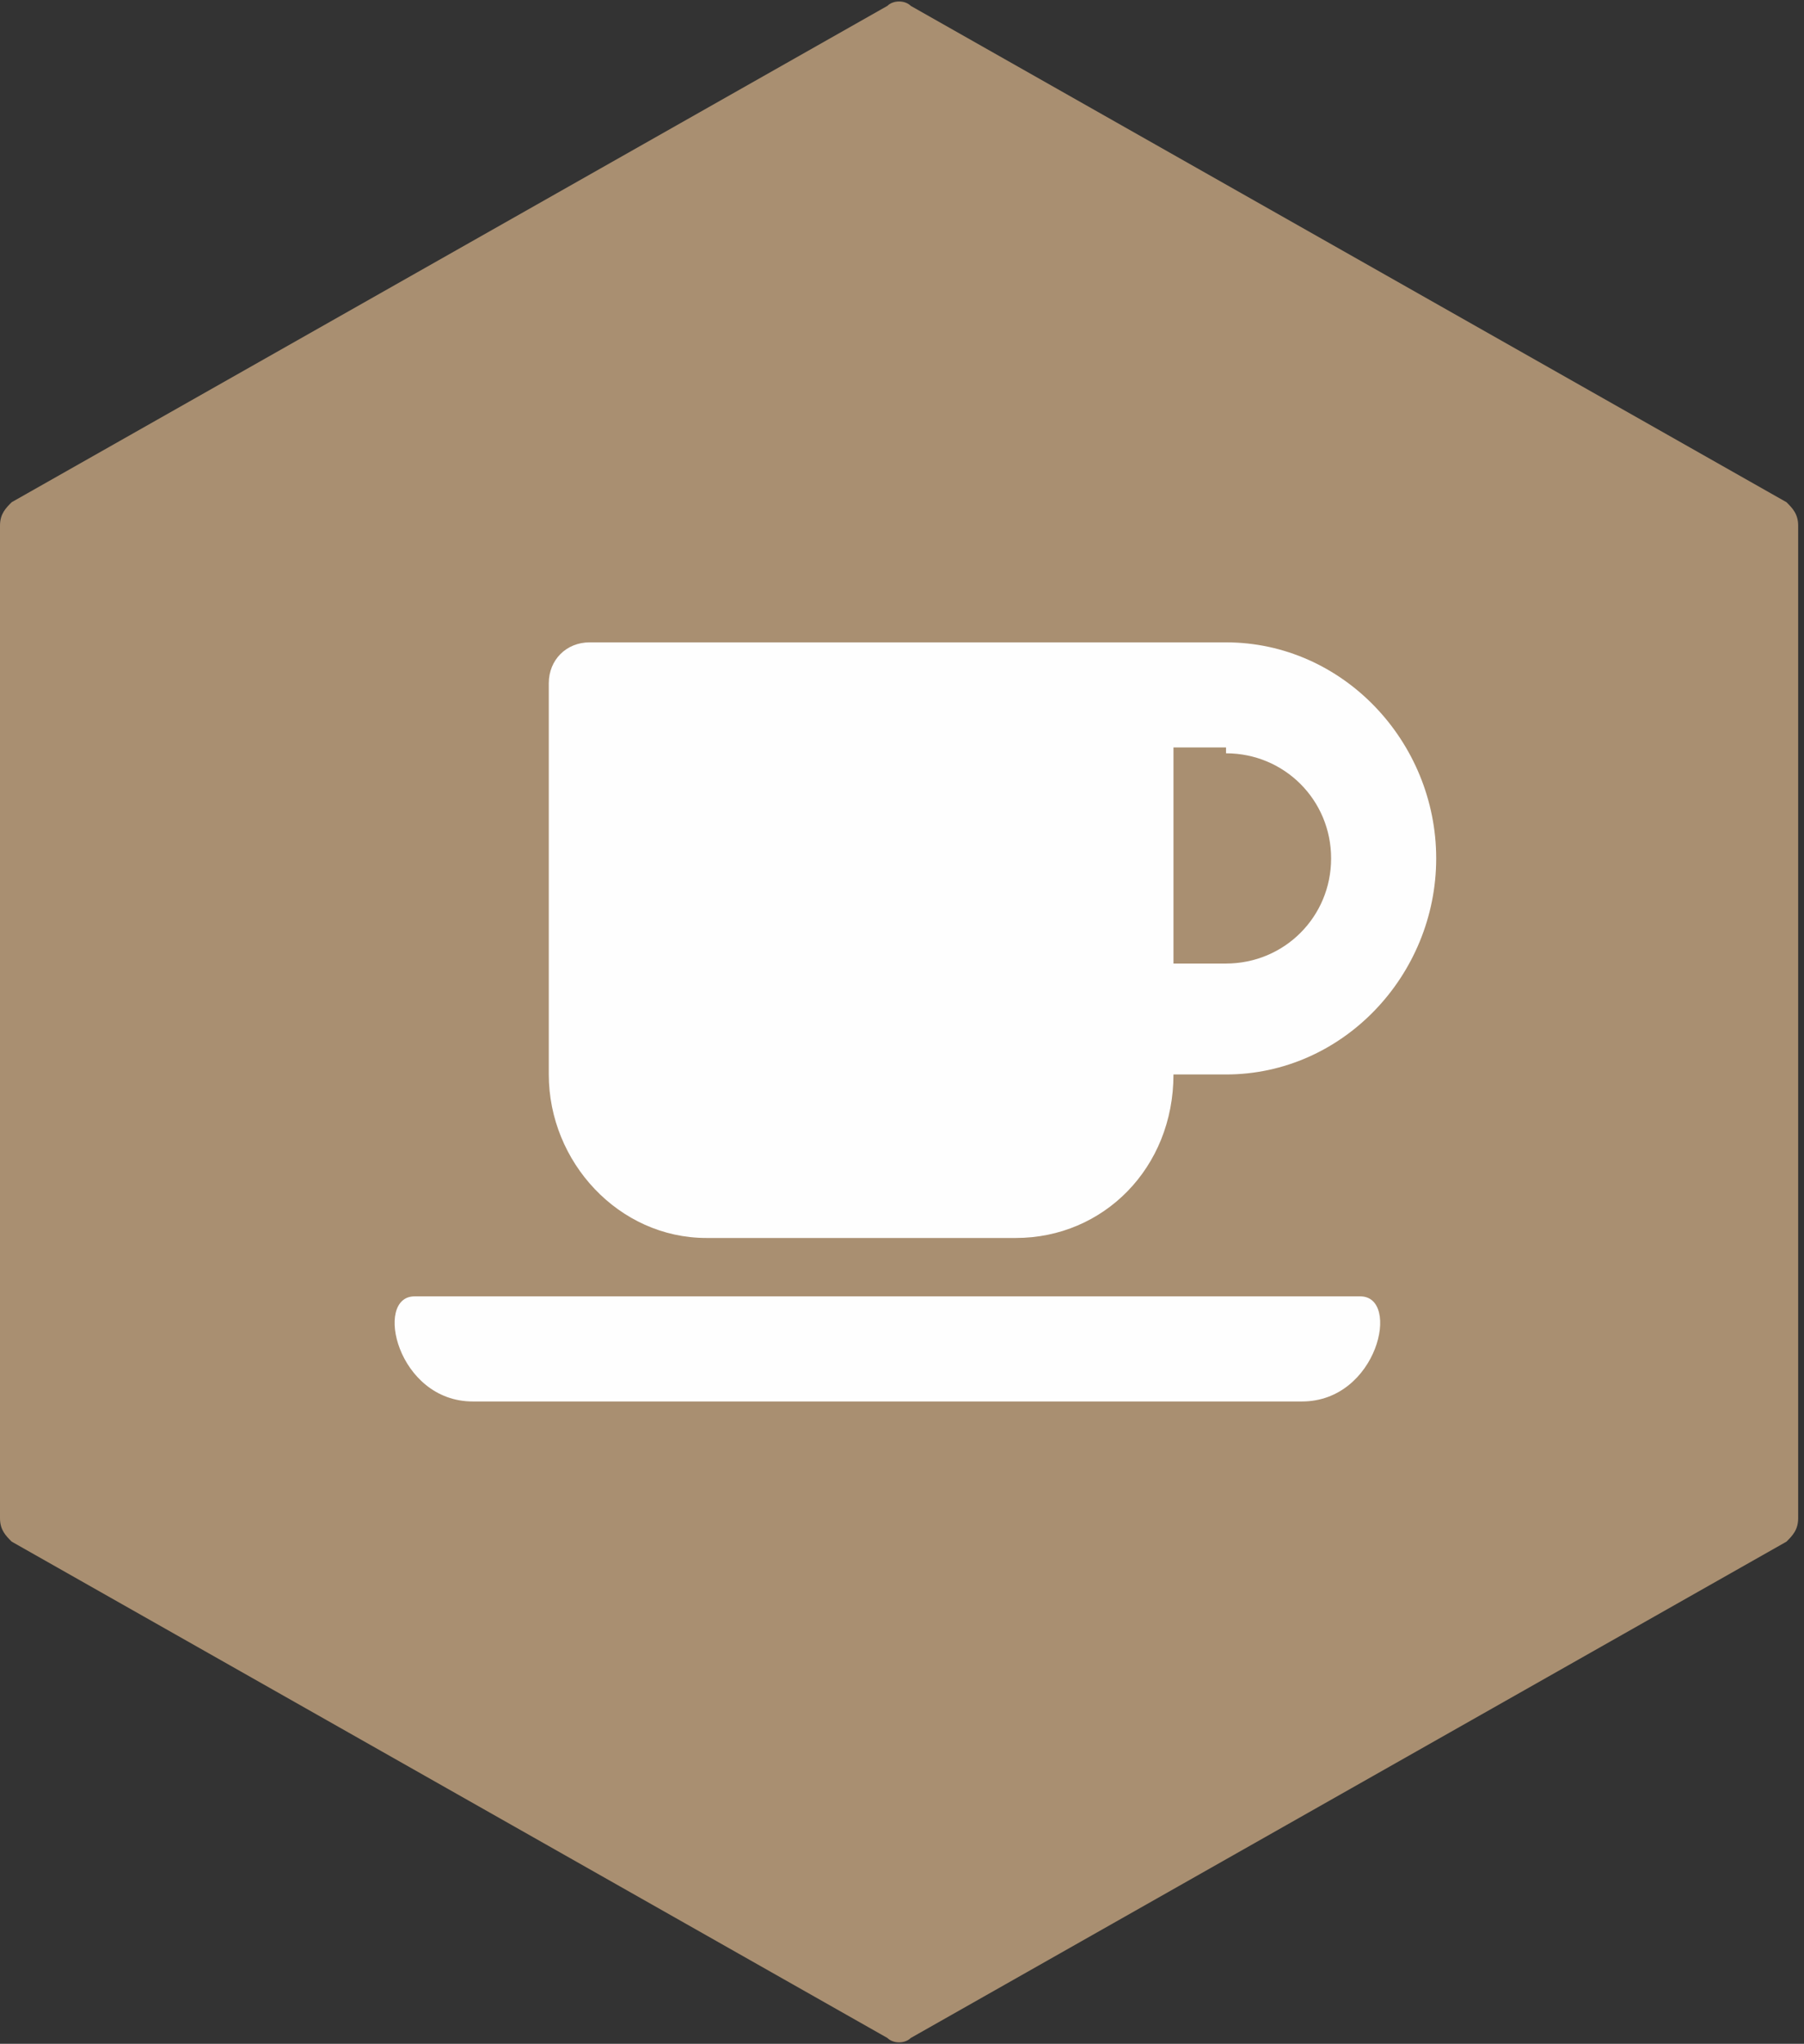
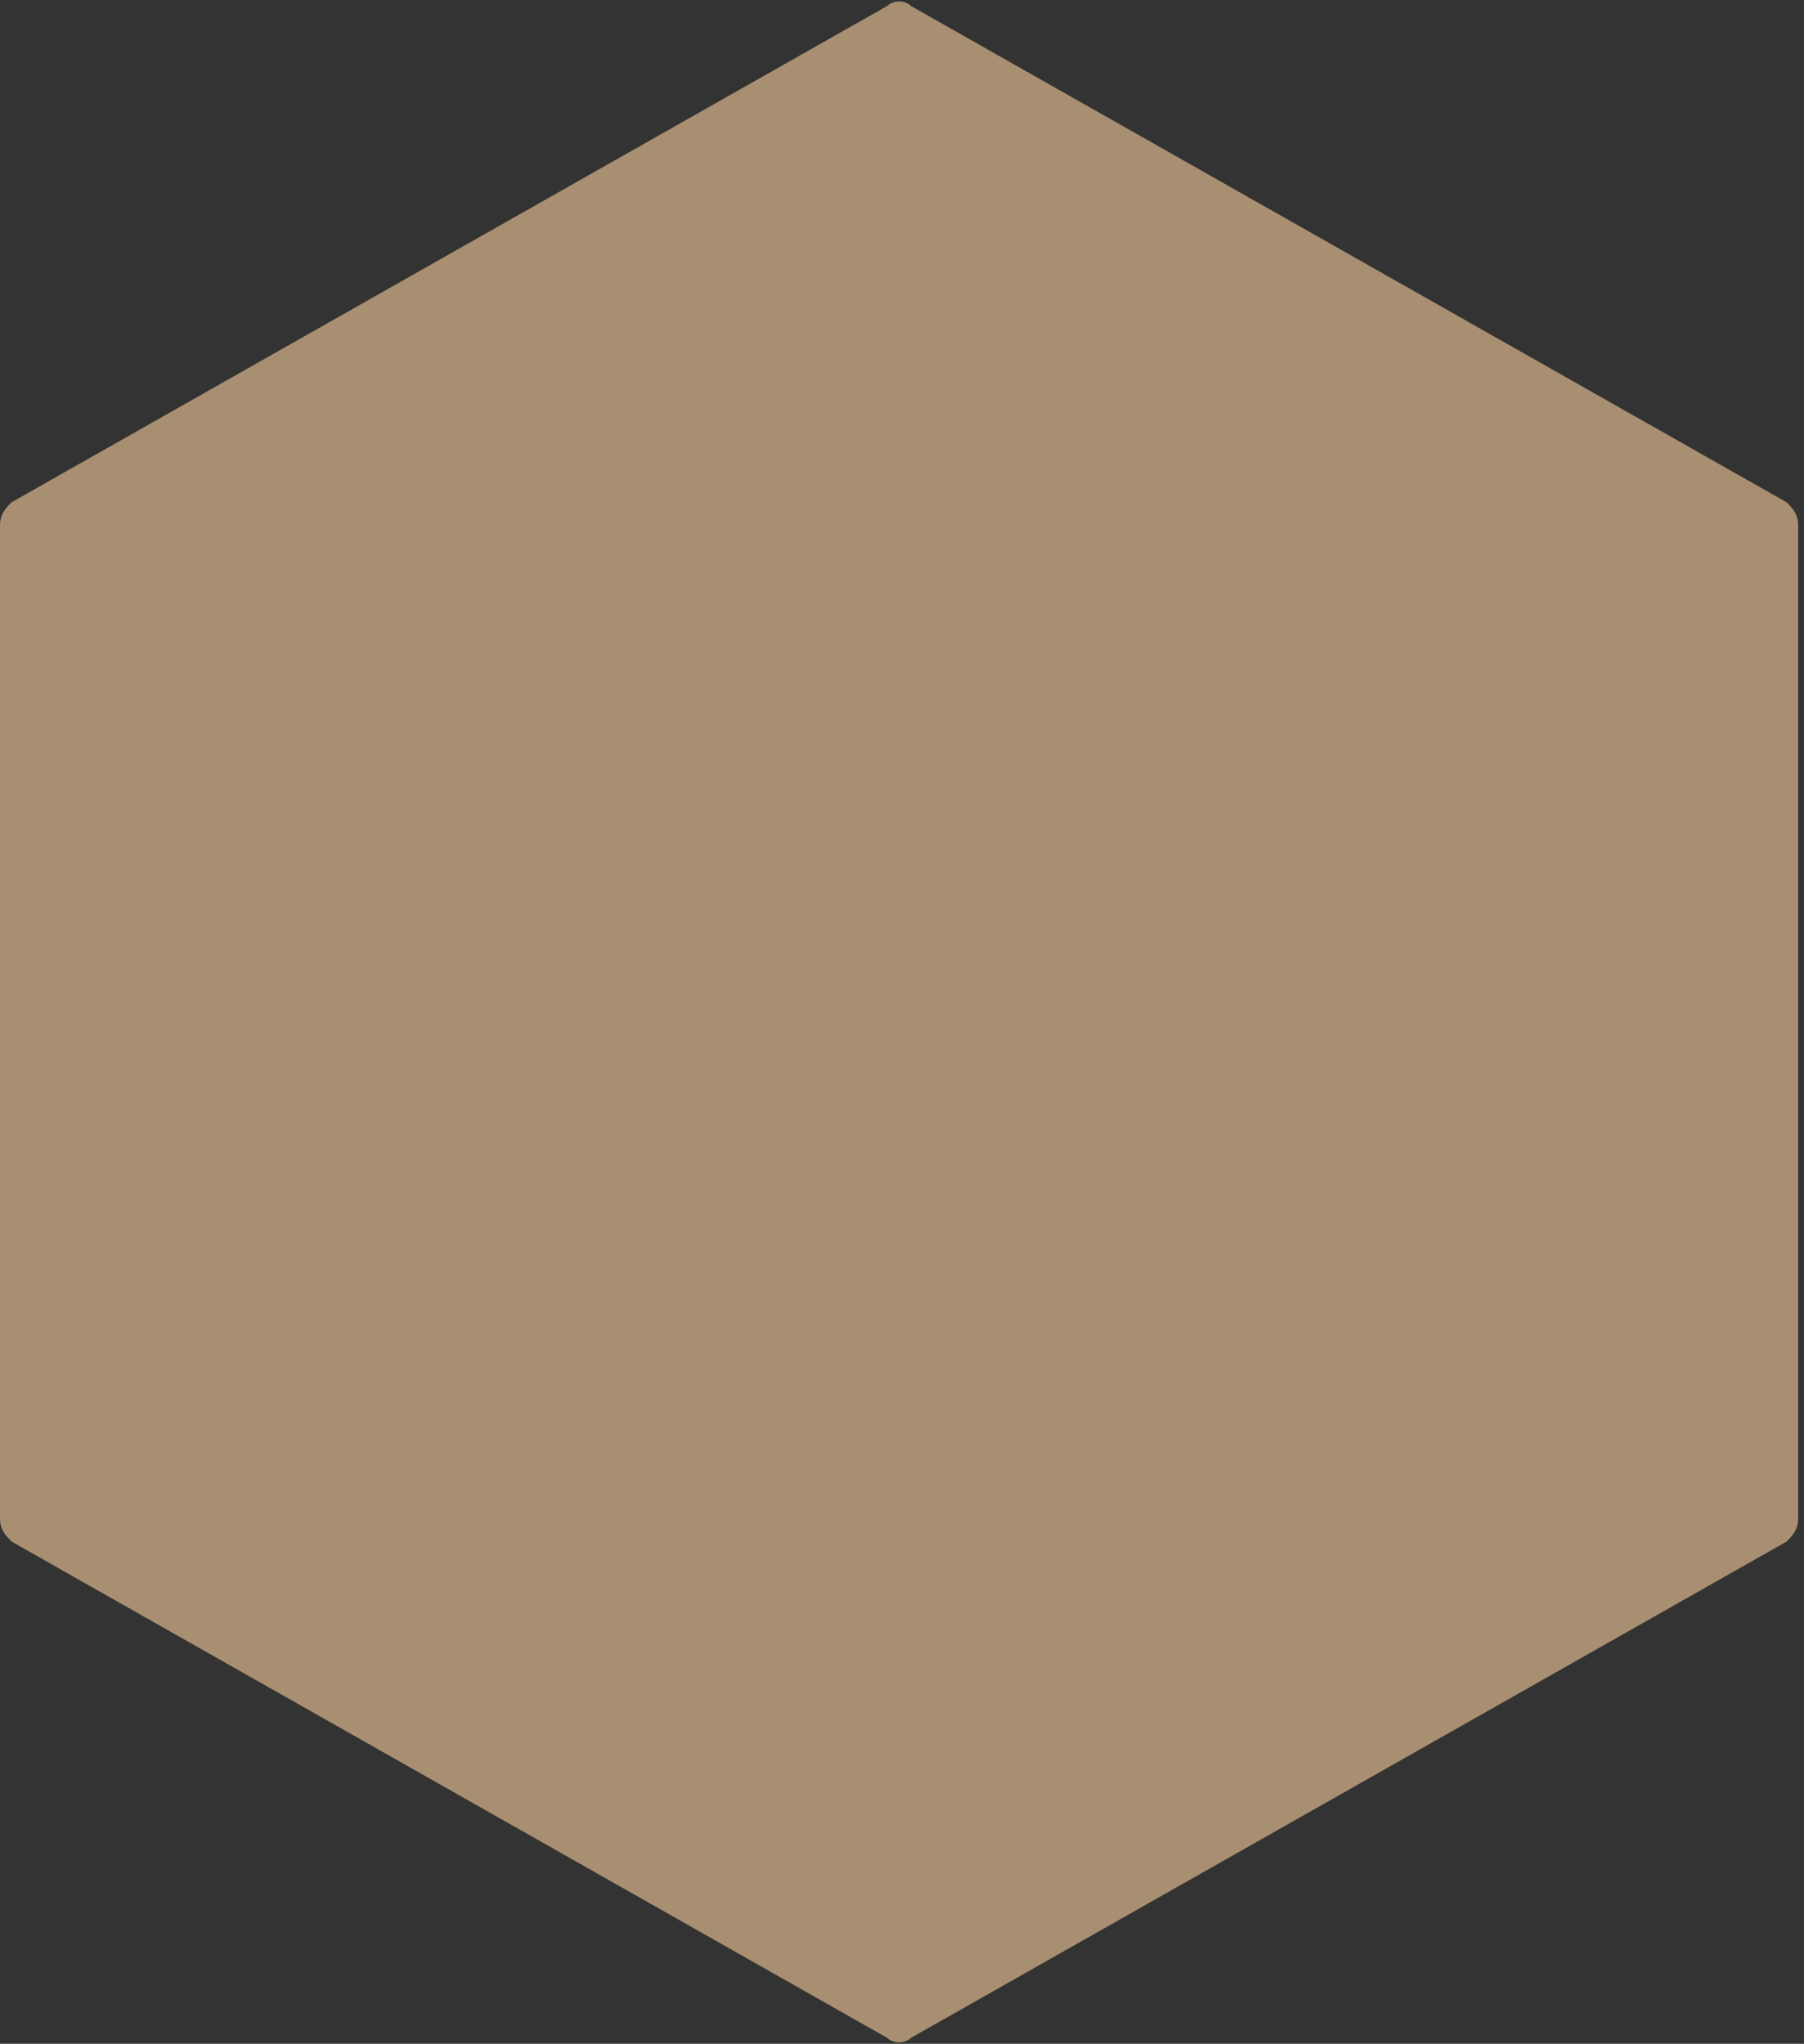
<svg xmlns="http://www.w3.org/2000/svg" xml:space="preserve" width="7.475mm" height="8.467mm" version="1.1" style="shape-rendering:geometricPrecision; text-rendering:geometricPrecision; image-rendering:optimizeQuality; fill-rule:evenodd; clip-rule:evenodd" viewBox="0 0 3.09 3.5">
  <rect x="0" y="0" width="3.09" height="3.5" fill="#333333" stroke="none" />
  <defs>
    <style type="text/css">
   
    .fil0 {fill:#A98F71}
    .fil1 {fill:#FEFEFE;fill-rule:nonzero}
   
  </style>
  </defs>
  <g id="Layer_x0020_1">
    <path class="fil0" d="M1.52 0.01l-1.5 0.85c-0.01,0.01 -0.02,0.02 -0.02,0.04l0 1.7c0,0.02 0.01,0.03 0.02,0.04l1.5 0.85c0.01,0.01 0.03,0.01 0.04,0l1.5 -0.85c0.01,-0.01 0.02,-0.02 0.02,-0.04l0 -1.7c0,-0.02 -0.01,-0.03 -0.02,-0.04l-1.5 -0.85c-0.01,-0.01 -0.03,-0.01 -0.04,0z" />
-     <path class="fil1" d="M1.21 2.12l0.53 0c0.15,0 0.27,-0.12 0.27,-0.28l0.09 0c0.2,0 0.36,-0.17 0.36,-0.37 0,-0.2 -0.16,-0.37 -0.36,-0.37l-1.09 0c-0.04,0 -0.07,0.03 -0.07,0.07l0 0.67c0,0.15 0.12,0.28 0.27,0.28zm0.89 -0.83c0.1,0 0.18,0.08 0.18,0.18 0,0.1 -0.08,0.18 -0.18,0.18l-0.09 0 0 -0.37 0.09 0zm0.13 1.11c0.13,0 0.17,-0.18 0.1,-0.18l-1.62 0c-0.07,0 -0.03,0.18 0.1,0.18l1.42 0z" />
  </g>
</svg>